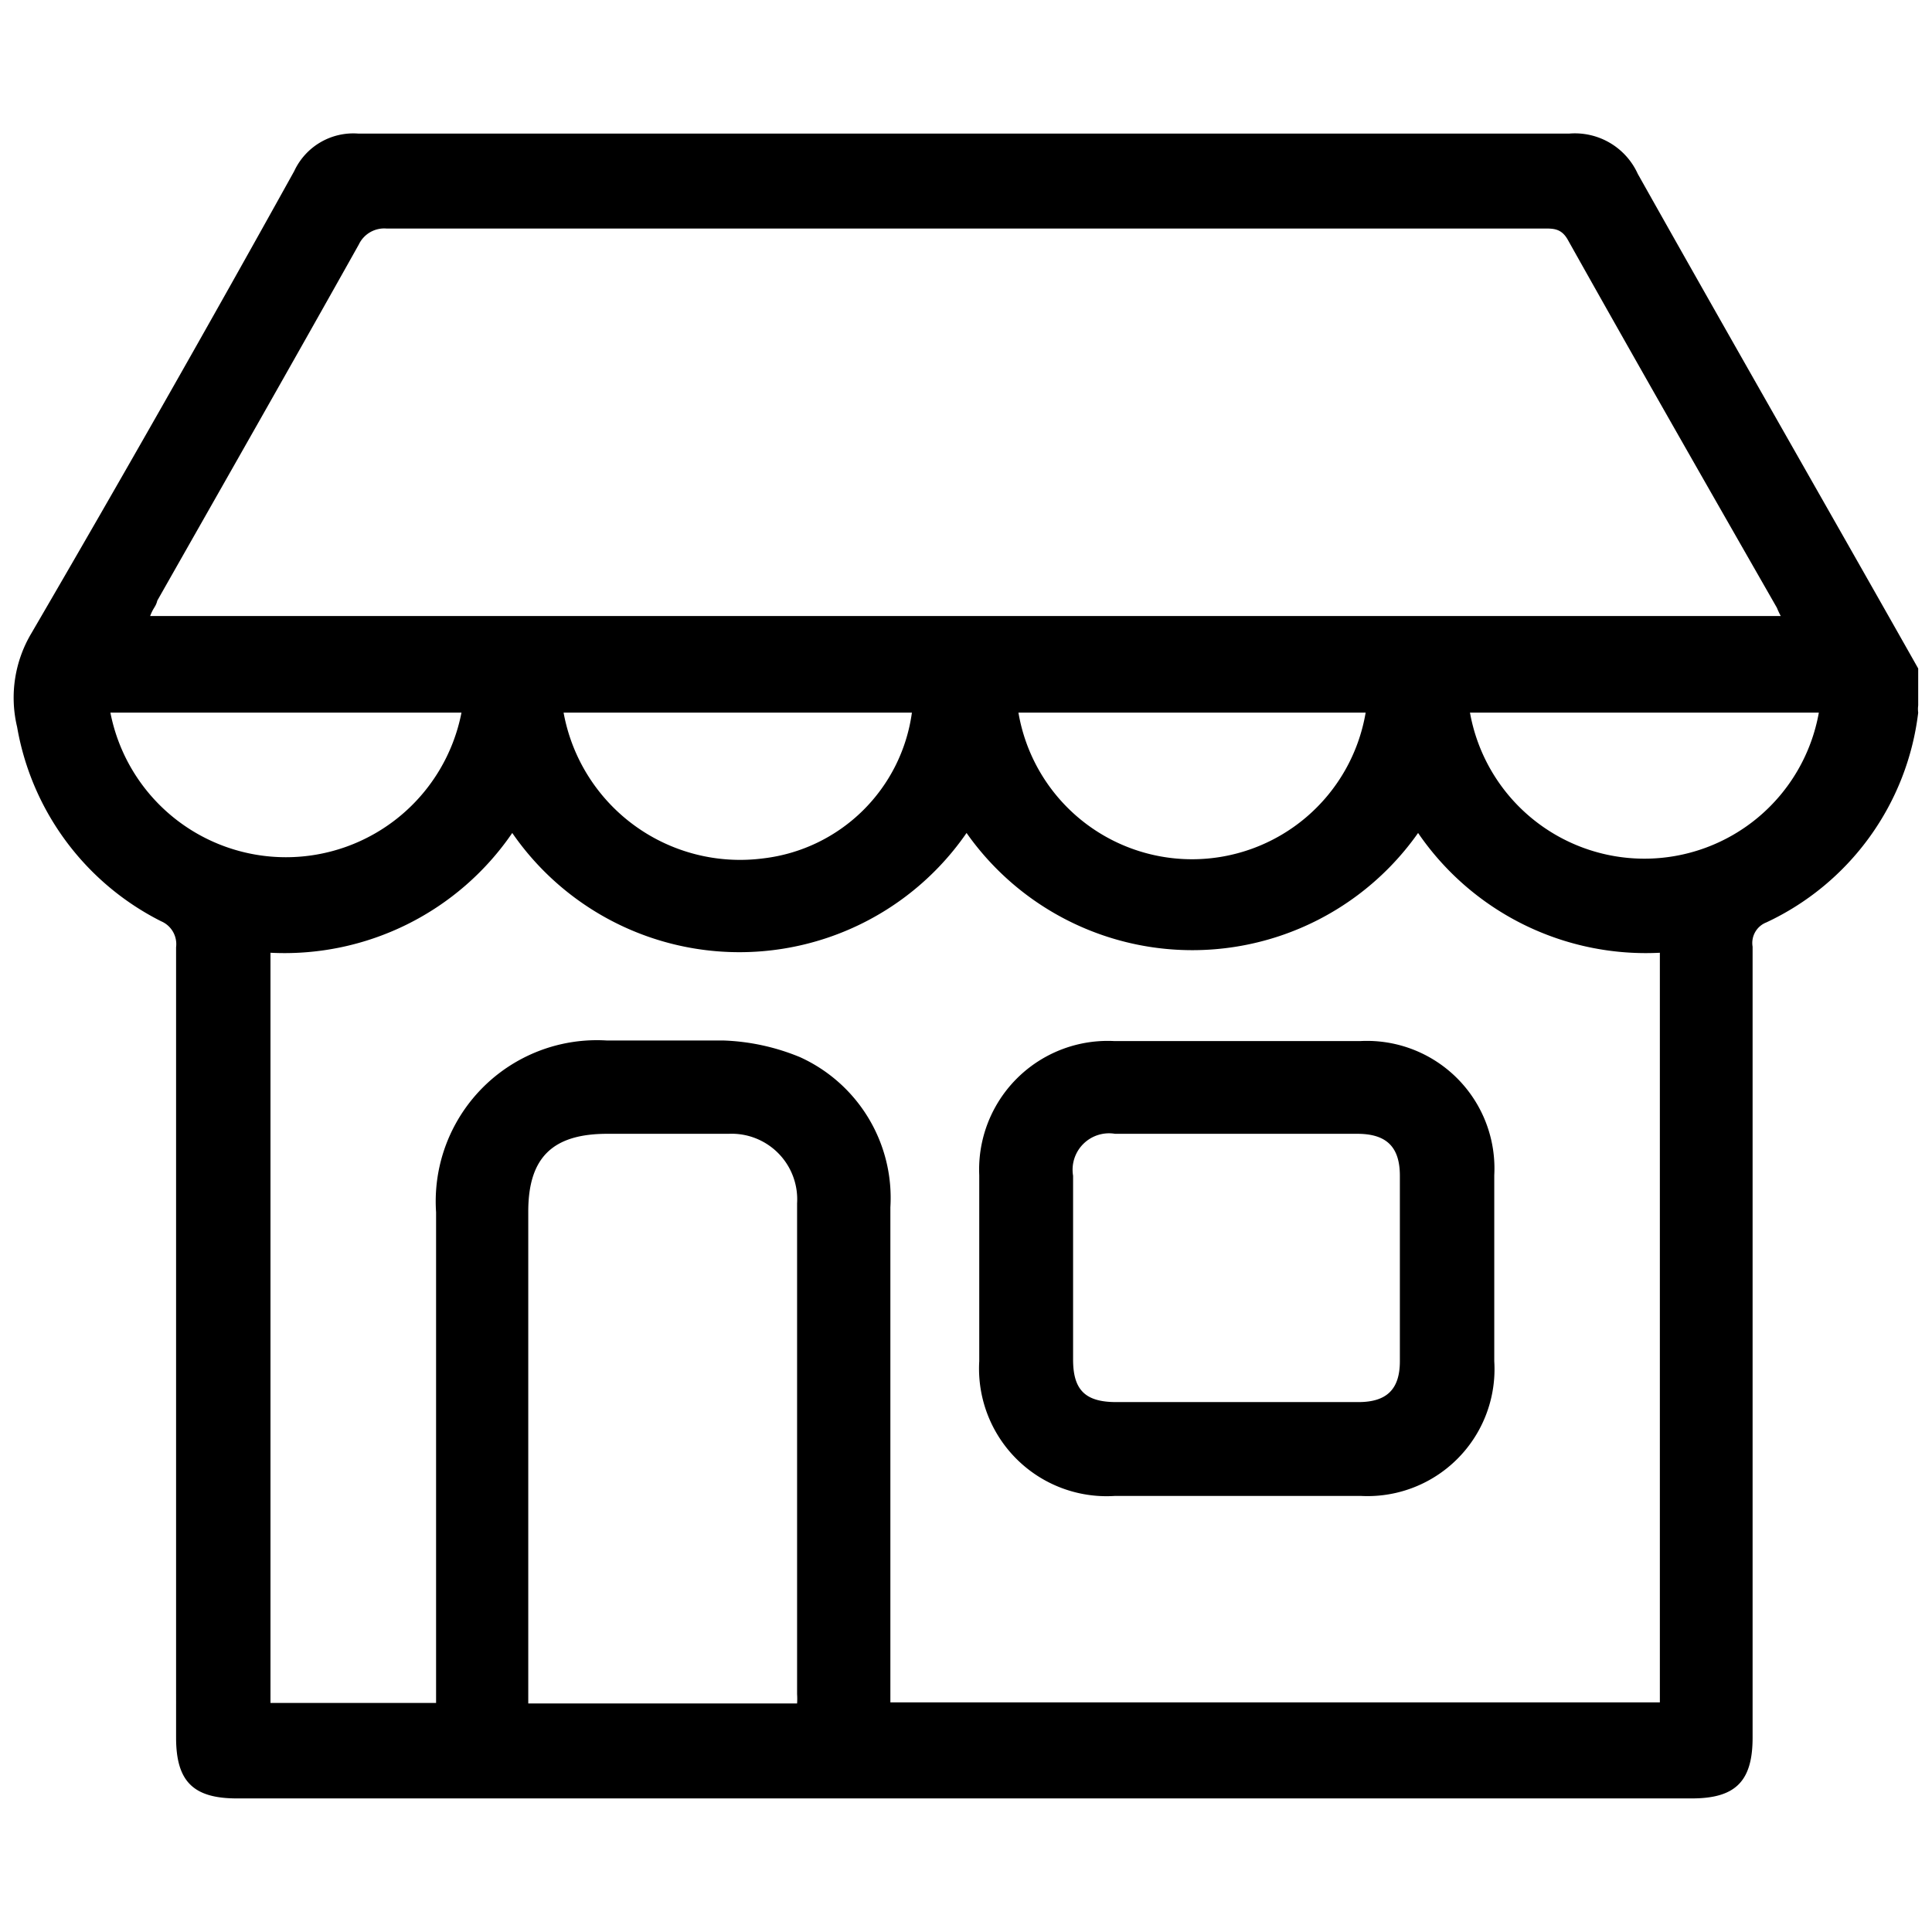
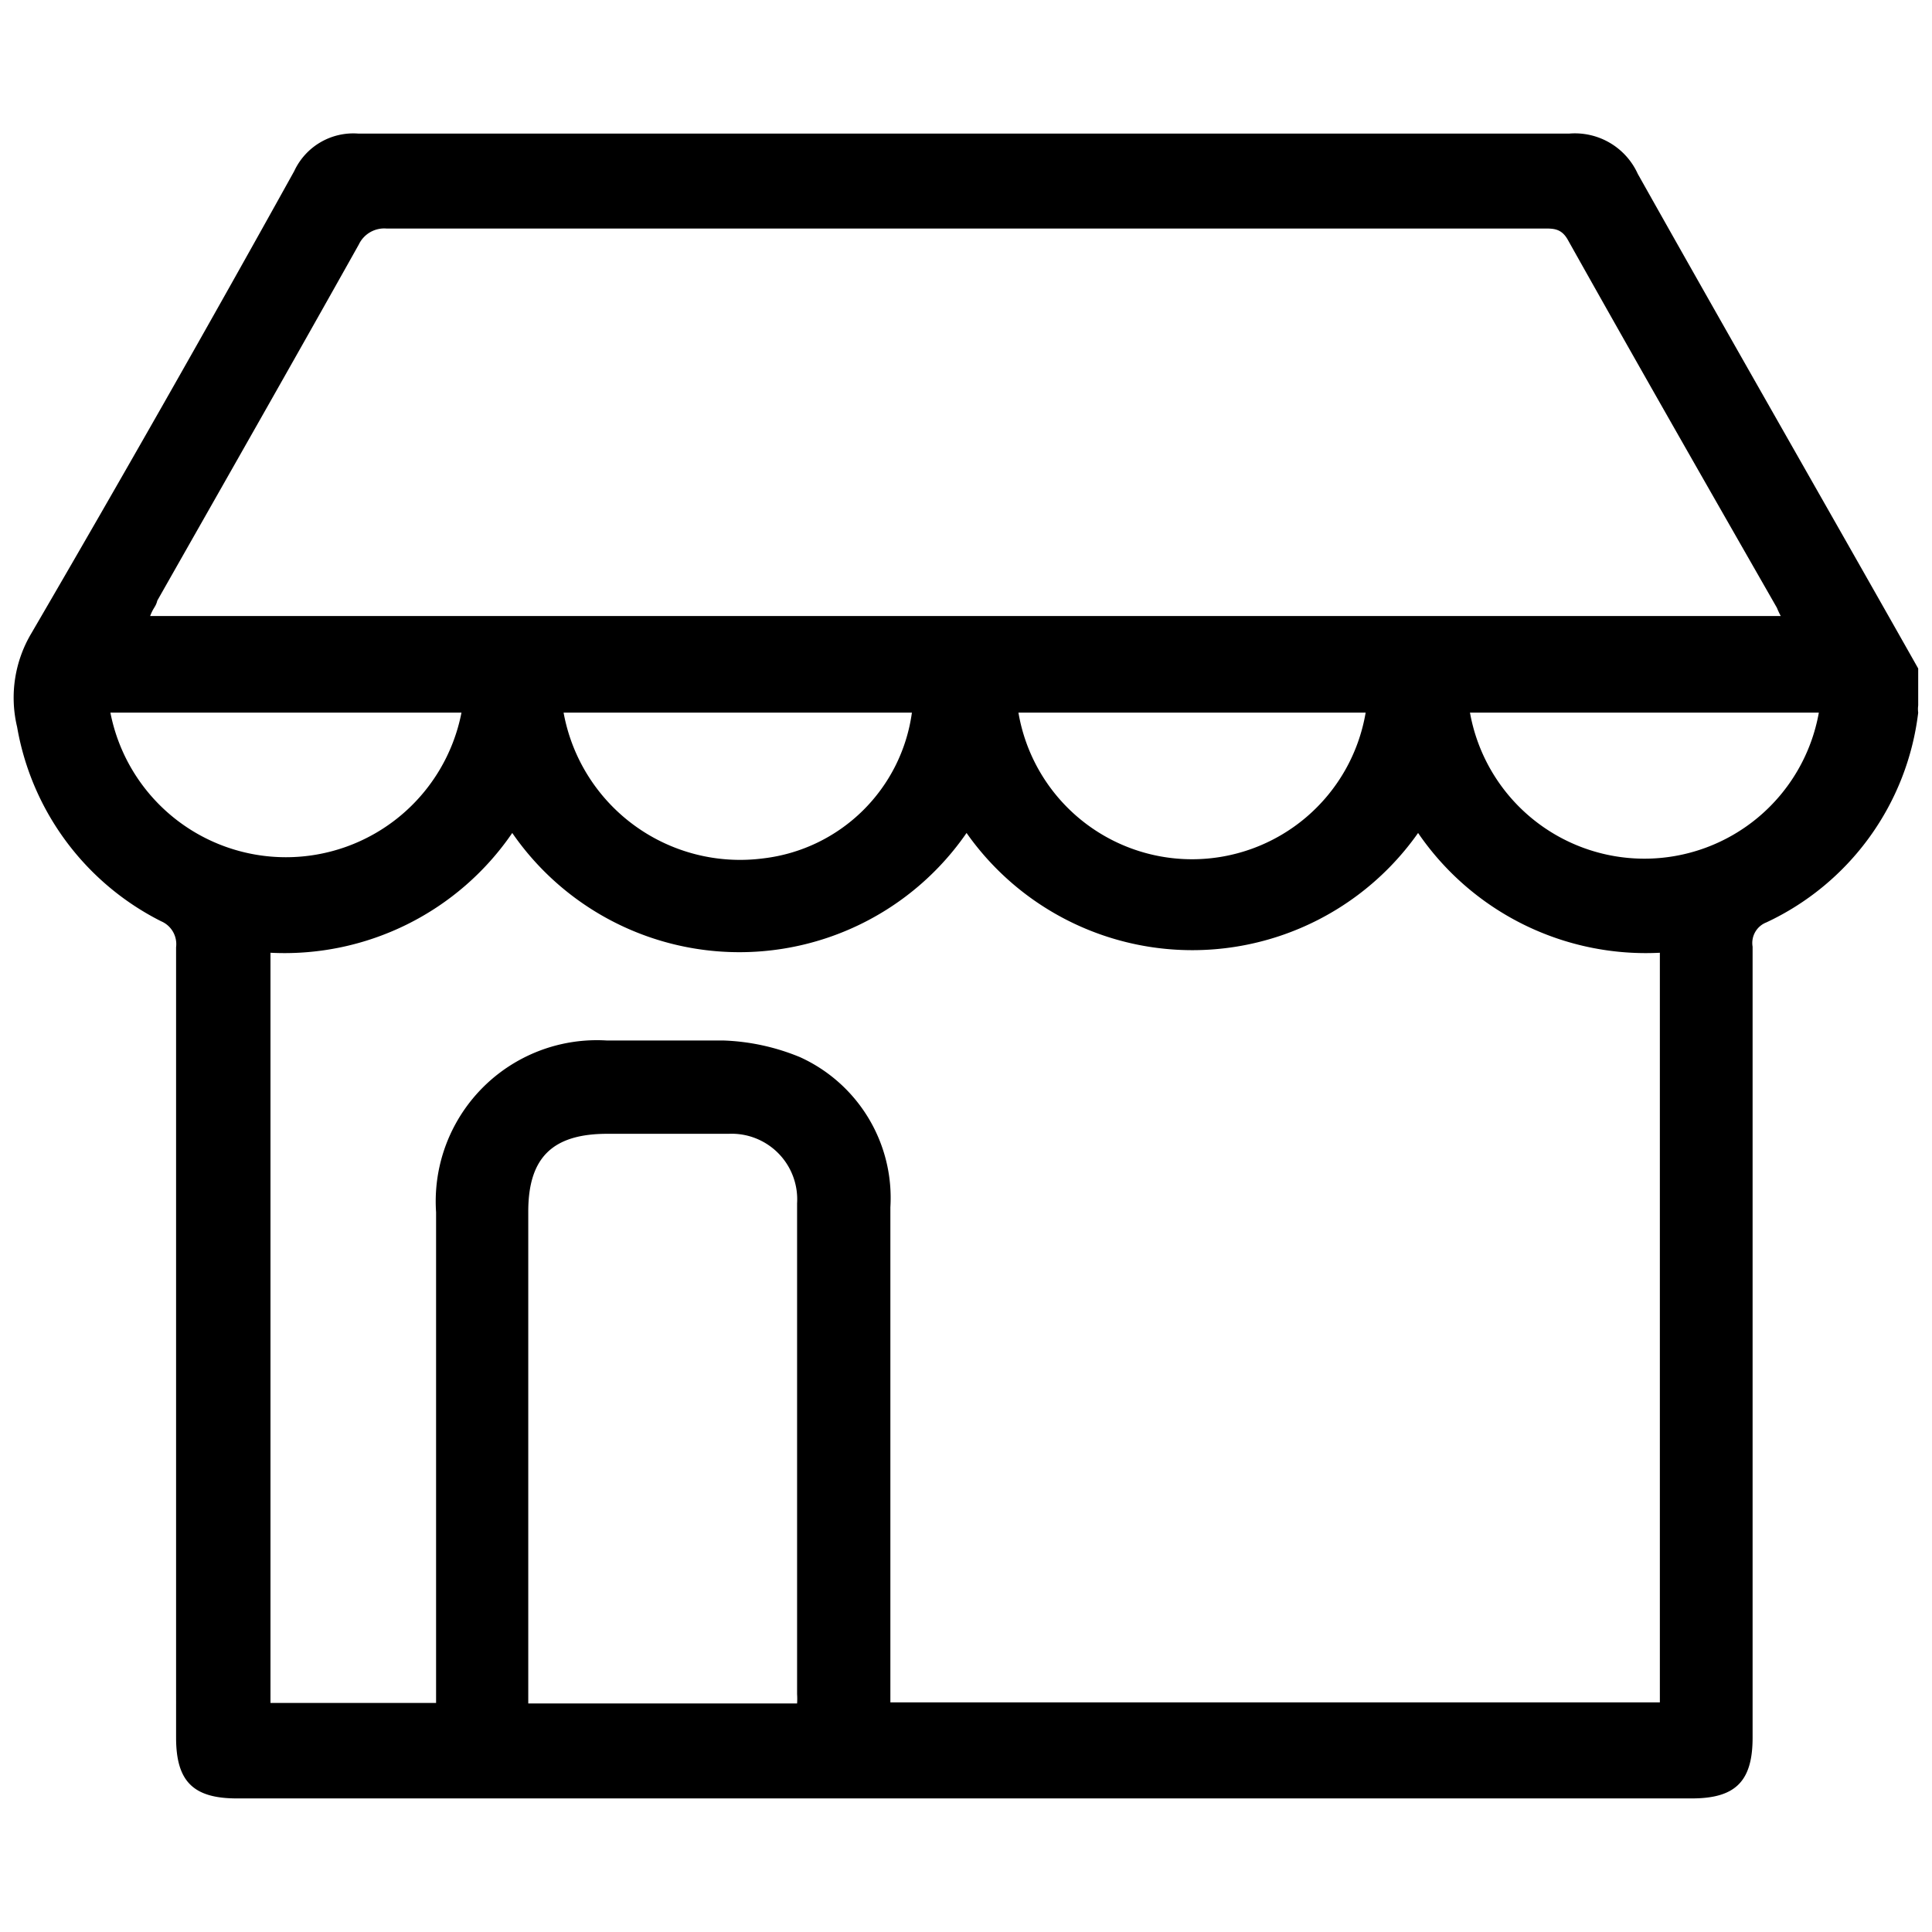
<svg xmlns="http://www.w3.org/2000/svg" fill="none" viewBox="0 0 35 35">
  <path fill="currentColor" d="M34.75 12.11v.67a.496.496 0 0 0 0 .13 4.83 4.83 0 0 1-2.75 3.8.4.4 0 0 0-.25.44v14.33c0 .79-.31 1.1-1.1 1.1H4.29c-.79 0-1.1-.31-1.1-1.1V17.16a.45.45 0 0 0-.27-.47 4.87 4.87 0 0 1-2.61-3.52 2.28 2.28 0 0 1 .26-1.7A455.59 455.59 0 0 0 5.33 3.1a1.18 1.18 0 0 1 1.16-.68h21.94a1.25 1.25 0 0 1 1.24.73c1.68 2.99 3.39 5.97 5.08 8.96ZM4.9 30.85h3v-8.89a2.92 2.92 0 0 1 3.1-3.11h2.12c.47.018.935.12 1.37.3a2.8 2.8 0 0 1 1.64 2.72v8.97h13.94V17.26a5 5 0 0 1-4.38-2.17 5.001 5.001 0 0 1-8.18 0 5 5 0 0 1-8.23 0 5 5 0 0 1-4.38 2.17v13.59ZM2.72 11.16h29.54a1.634 1.634 0 0 1-.07-.15c-1.27-2.22-2.54-4.44-3.79-6.67-.12-.21-.27-.2-.45-.2H7a.51.51 0 0 0-.5.29c-1.21 2.16-2.43 4.3-3.65 6.45-.03.12-.07.12-.13.28Zm11.72 19.7a1.237 1.237 0 0 0 0-.17V21.8a1.188 1.188 0 0 0-1.24-1.26H11c-1 0-1.43.44-1.43 1.41v8.91h4.87ZM8.36 12.91H2a3.24 3.24 0 0 0 6.36 0Zm1.85 0a3.25 3.25 0 0 0 3.62 2.64 3.08 3.08 0 0 0 2.69-2.64h-6.31Zm8.24 0a3.19 3.19 0 0 0 6.29 0h-6.29Zm8.18 0a3.21 3.21 0 0 0 6.32 0h-6.32Z" />
-   <path fill="currentColor" d="M22.39 27.1H20.2a2.311 2.311 0 0 1-2.46-2.44v-3.37a2.33 2.33 0 0 1 2.45-2.43h4.45a2.31 2.31 0 0 1 2.43 2.43v3.37a2.3 2.3 0 0 1-2.42 2.44h-2.26Zm0-1.7h2.22c.51 0 .75-.23.75-.74V21.3c0-.52-.24-.76-.77-.76H20.2a.66.66 0 0 0-.76.76v3.33c0 .55.22.77.78.77h2.17Z" />
</svg>